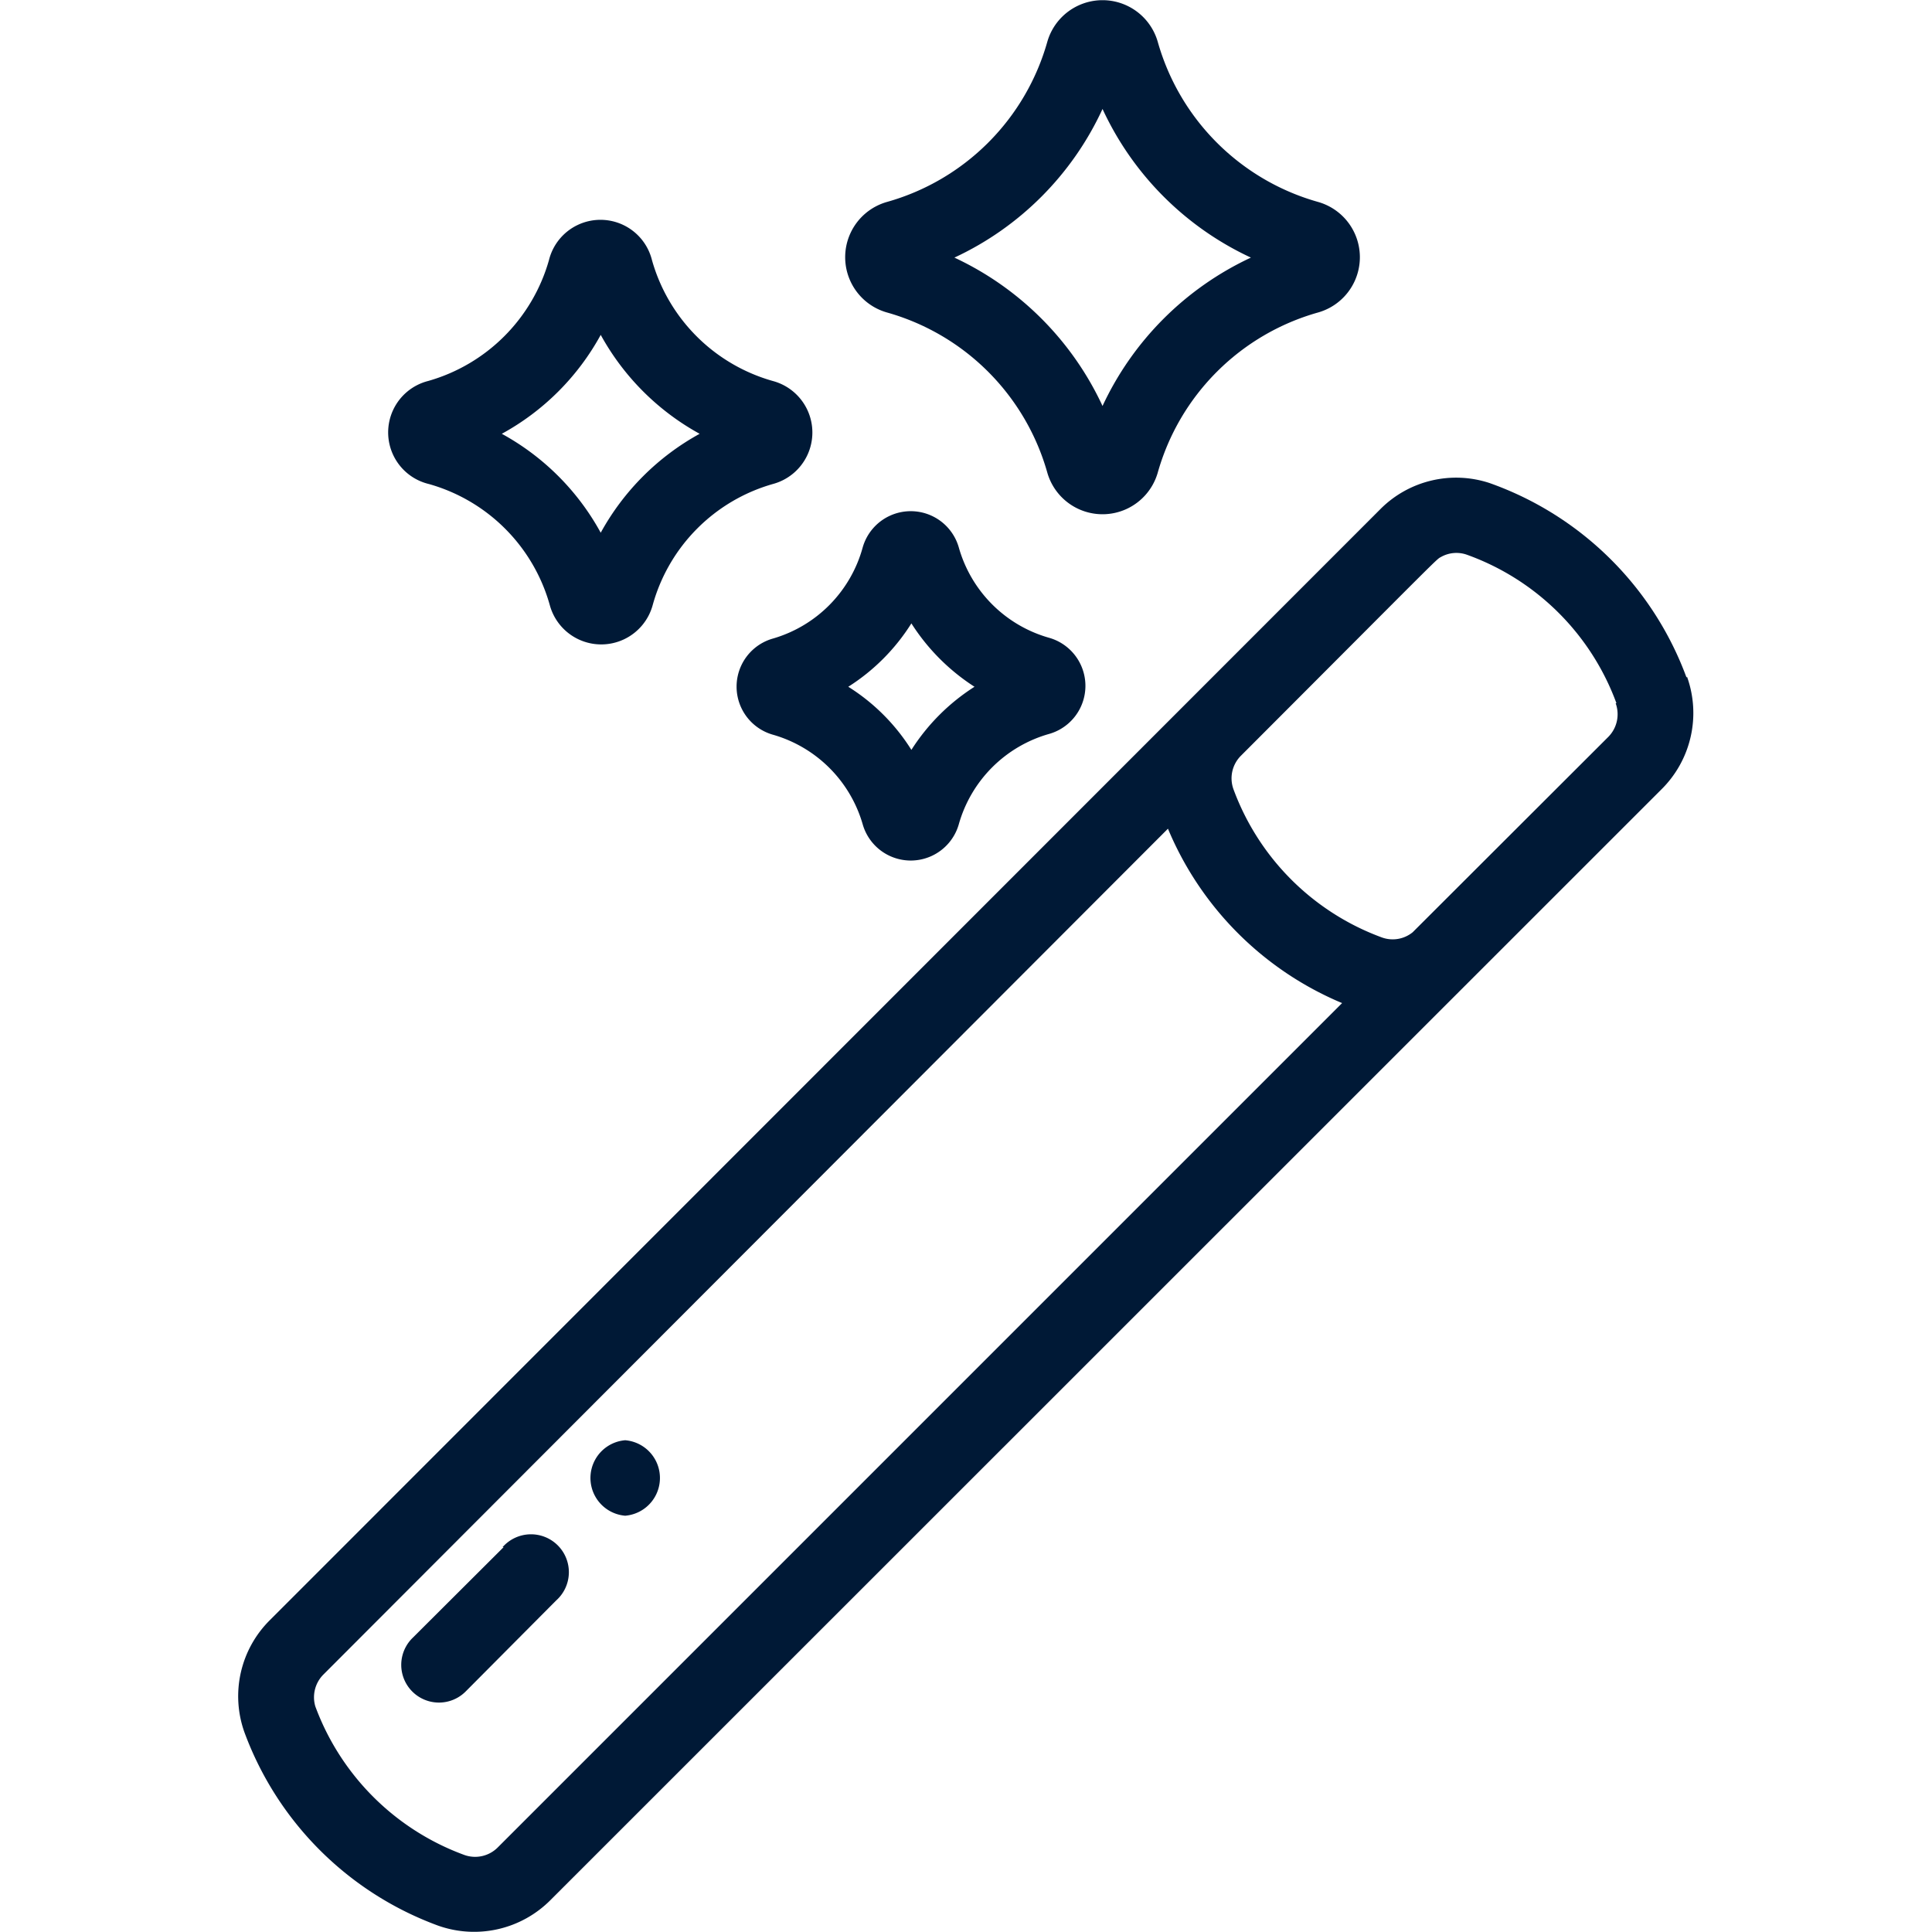
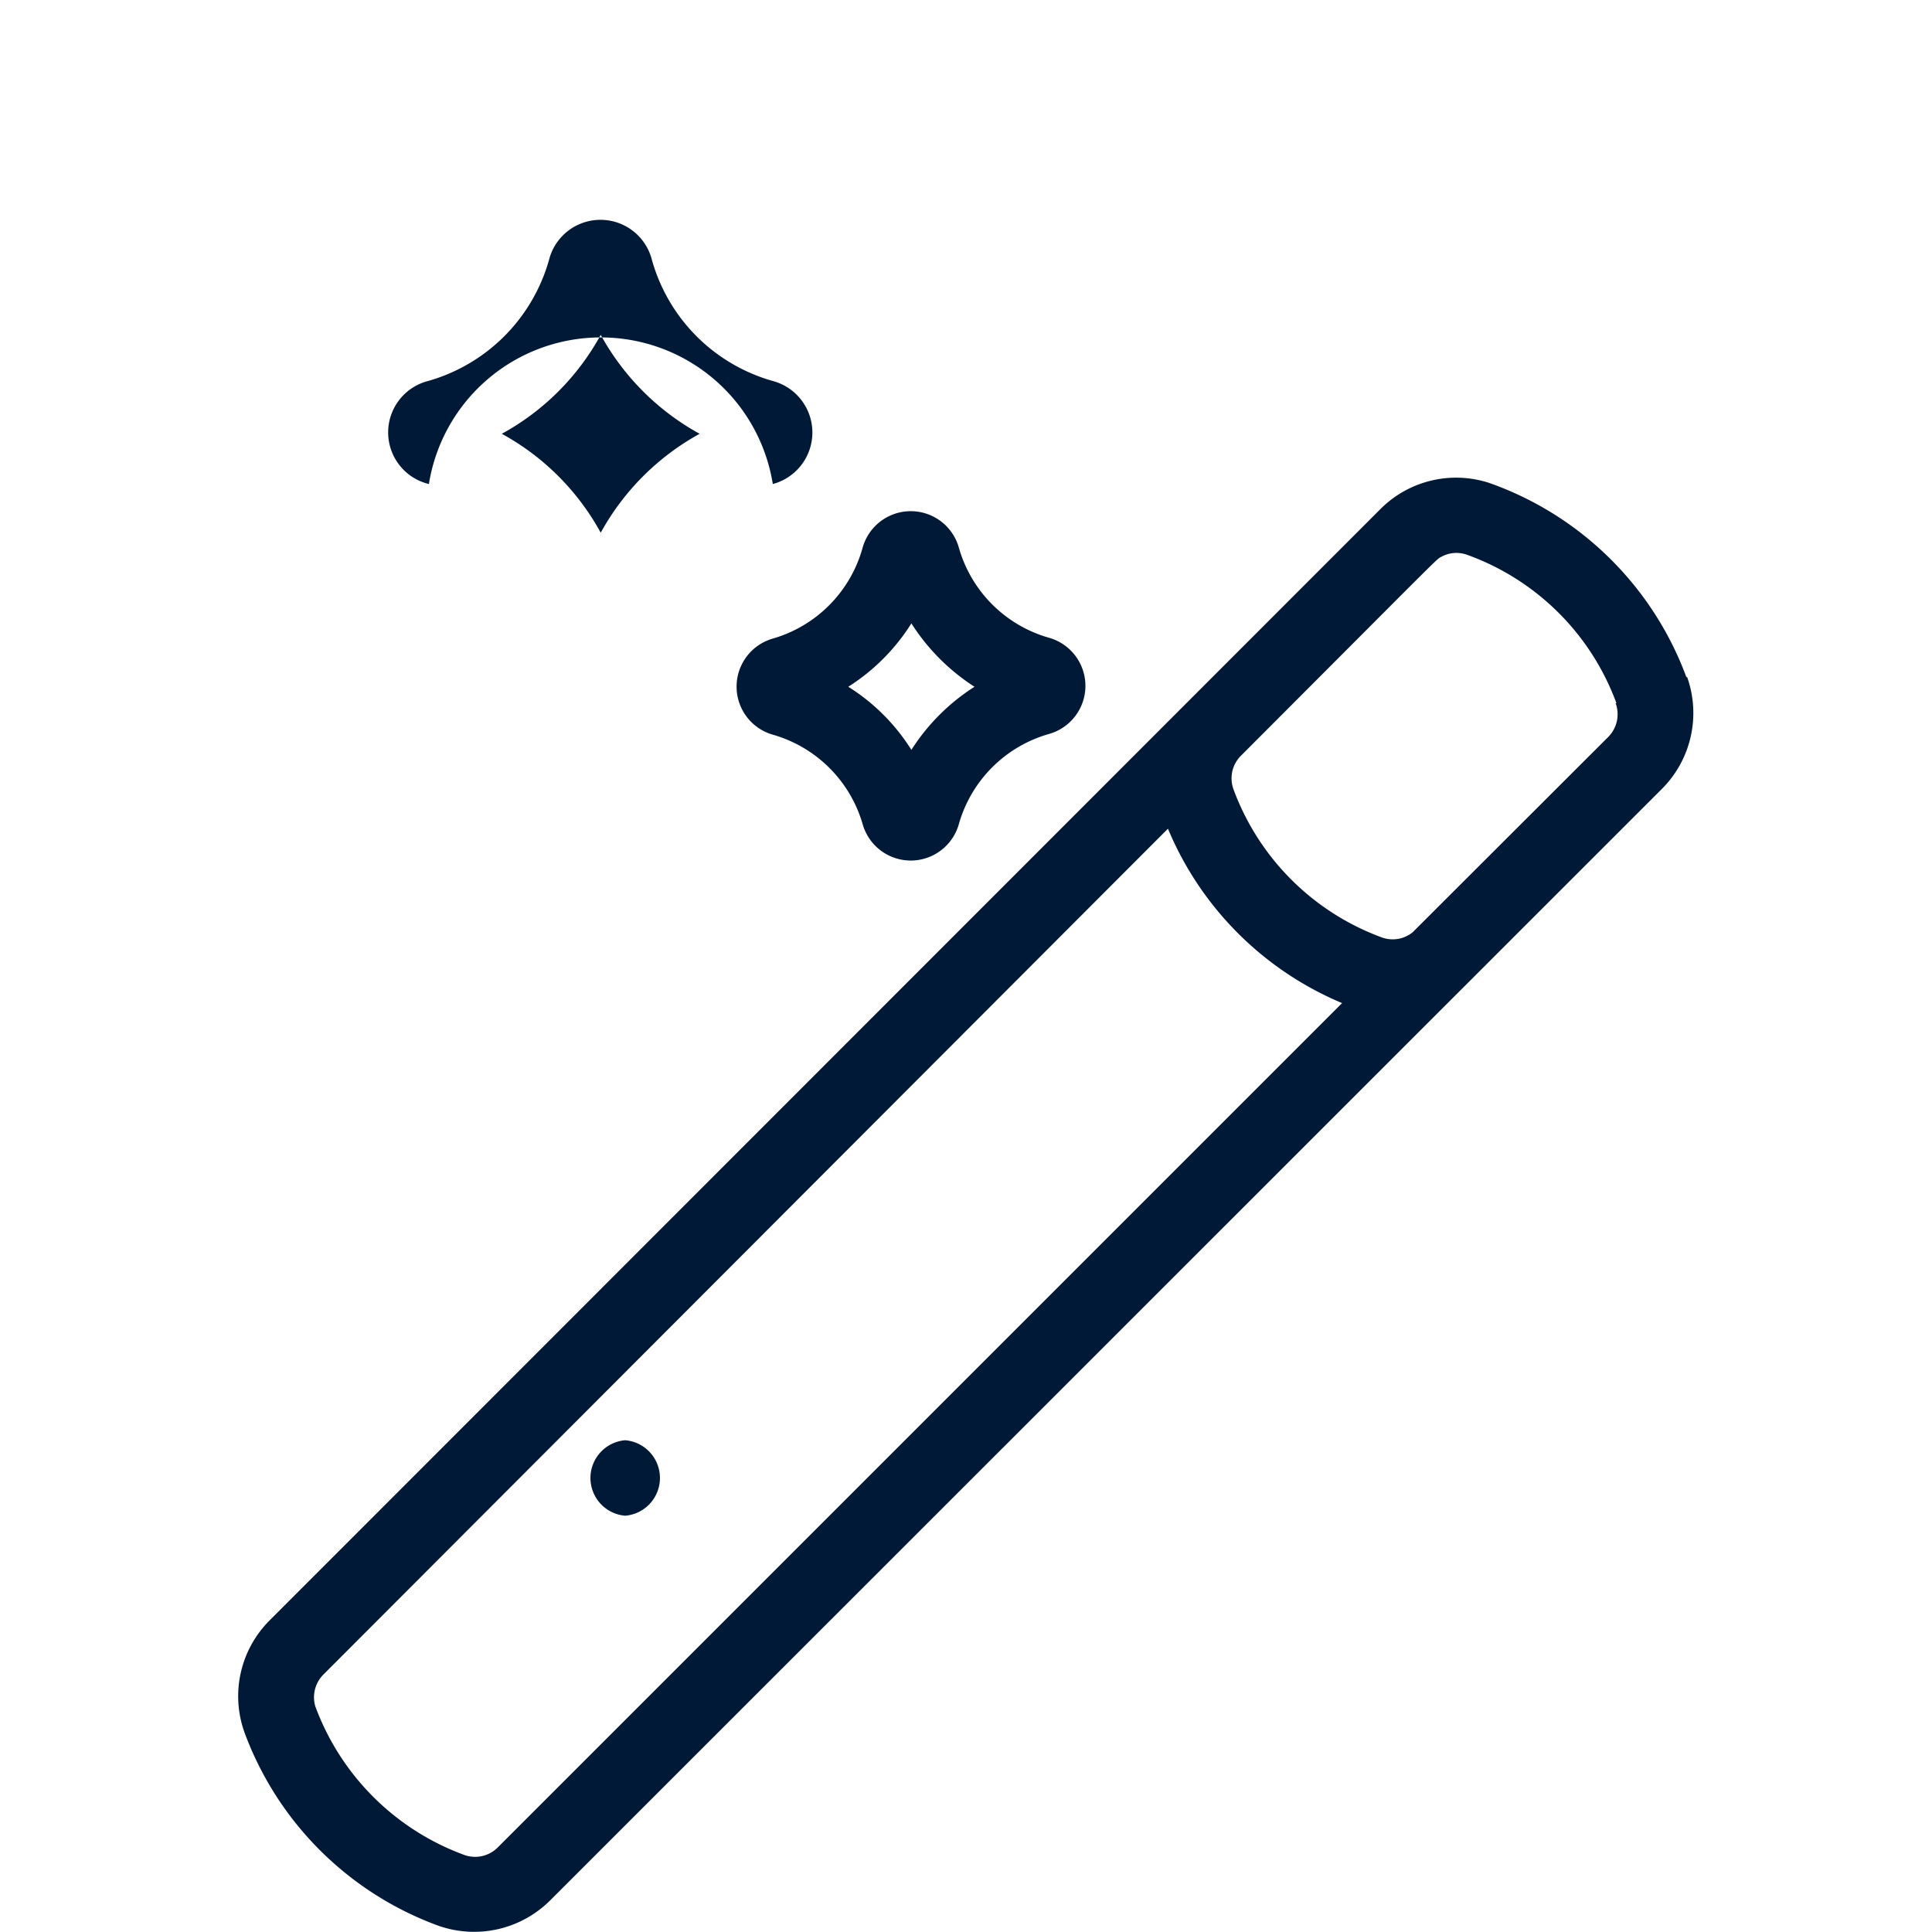
<svg xmlns="http://www.w3.org/2000/svg" id="Layer_1" data-name="Layer 1" width="75" height="75" viewBox="0 0 75 75">
  <rect width="75" height="75" style="fill:none" />
  <path d="M65.47,26.3a12.64,12.64,0,0,0-7.65-7.55,4.15,4.15,0,0,0-4.22,1L10.49,62.88a4.16,4.16,0,0,0-1,4.37A12.65,12.65,0,0,0,17,74.75a4.18,4.18,0,0,0,4.38-1l43.11-43.1a4.17,4.17,0,0,0,1-4.38Zm-2.75,1a1.25,1.25,0,0,1-.28,1.3l-7.6,7.59a1.23,1.23,0,0,1-1.2.2,9.7,9.7,0,0,1-5.76-5.76,1.24,1.24,0,0,1,.29-1.29c8.1-8.11,7.55-7.59,7.79-7.73a1.22,1.22,0,0,1,1-.07,9.66,9.66,0,0,1,5.79,5.76ZM19.33,71.71A1.24,1.24,0,0,1,18,72a9.73,9.73,0,0,1-5.76-5.76A1.25,1.25,0,0,1,12.56,65L45.34,32.17a12.59,12.59,0,0,0,6.76,6.77Z" style="fill:#001936" />
  <path d="M30,28.52A5.08,5.08,0,0,1,33.49,32a1.94,1.94,0,0,0,3.73,0,5.08,5.08,0,0,1,3.51-3.51,1.94,1.94,0,0,0,0-3.73,5.08,5.08,0,0,1-3.51-3.51,1.94,1.94,0,0,0-3.73,0A5.08,5.08,0,0,1,30,24.79a1.94,1.94,0,0,0,0,3.73Zm5.38-4.32a8.1,8.1,0,0,0,2.45,2.46,8,8,0,0,0-2.45,2.45,7.75,7.75,0,0,0-2.45-2.45,7.88,7.88,0,0,0,2.45-2.46Z" style="fill:#001936" />
-   <path d="M16.65,18.79a6.78,6.78,0,0,1,4.69,4.69,2.07,2.07,0,0,0,4,0A6.76,6.76,0,0,1,30,18.79a2.07,2.07,0,0,0,0-4,6.79,6.79,0,0,1-4.69-4.69,2.06,2.06,0,0,0-4,0,6.81,6.81,0,0,1-4.69,4.69A2.06,2.06,0,0,0,16.65,18.79ZM23.32,13a9.72,9.72,0,0,0,3.84,3.84,9.72,9.72,0,0,0-3.84,3.84,9.65,9.65,0,0,0-3.84-3.84A9.65,9.65,0,0,0,23.32,13Z" style="fill:#001936" />
-   <path d="M34.43,12.13a9,9,0,0,1,6.23,6.23,2.23,2.23,0,0,0,4.28,0,9,9,0,0,1,6.23-6.23,2.23,2.23,0,0,0,0-4.29,9,9,0,0,1-6.23-6.23,2.23,2.23,0,0,0-4.28,0,9,9,0,0,1-6.23,6.23A2.23,2.23,0,0,0,34.43,12.13Zm8.37-7.9A11.84,11.84,0,0,0,48.56,10a11.9,11.9,0,0,0-5.76,5.76A11.88,11.88,0,0,0,37.05,10,11.82,11.82,0,0,0,42.8,4.23Z" style="fill:#001936" />
+   <path d="M16.65,18.79A6.76,6.76,0,0,1,30,18.79a2.07,2.07,0,0,0,0-4,6.79,6.79,0,0,1-4.69-4.69,2.06,2.06,0,0,0-4,0,6.81,6.81,0,0,1-4.69,4.69A2.06,2.06,0,0,0,16.65,18.79ZM23.32,13a9.72,9.72,0,0,0,3.84,3.84,9.72,9.72,0,0,0-3.84,3.84,9.65,9.65,0,0,0-3.84-3.84A9.65,9.65,0,0,0,23.32,13Z" style="fill:#001936" />
  <path d="M24.27,55.91a1.47,1.47,0,0,0,0,2.93h0a1.47,1.47,0,0,0,0-2.93Z" style="fill:#001936" />
-   <path d="M19.55,60.06,16,63.6a1.46,1.46,0,0,0,2.08,2.06l3.51-3.53a1.47,1.47,0,1,0-2.08-2.07Z" style="fill:#001936" />
</svg>